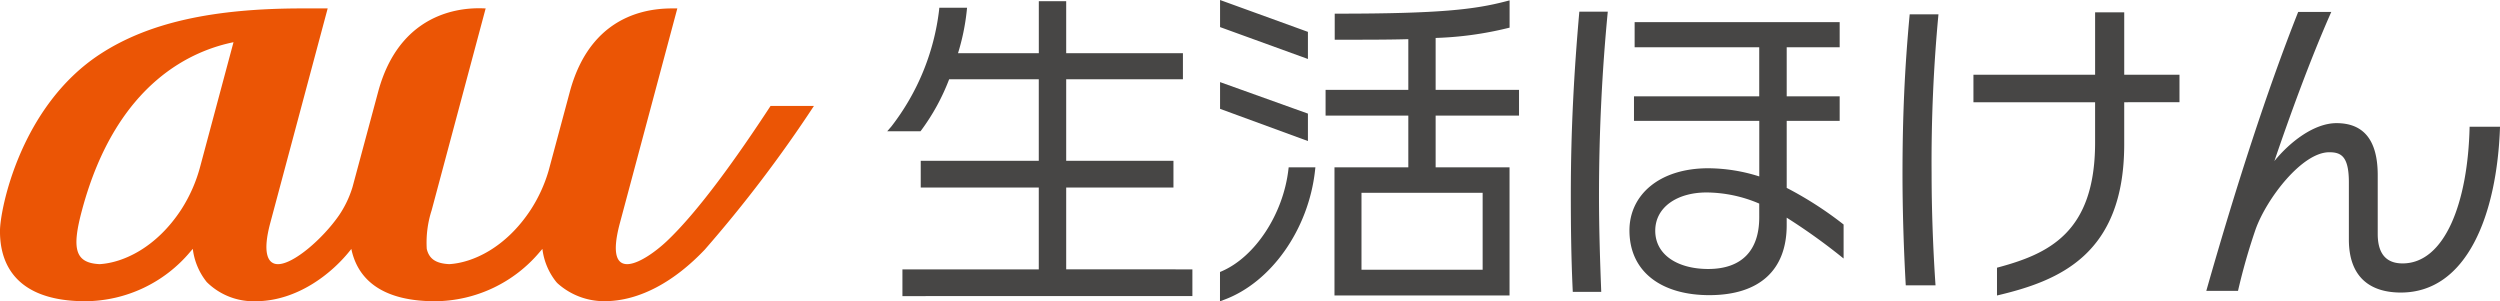
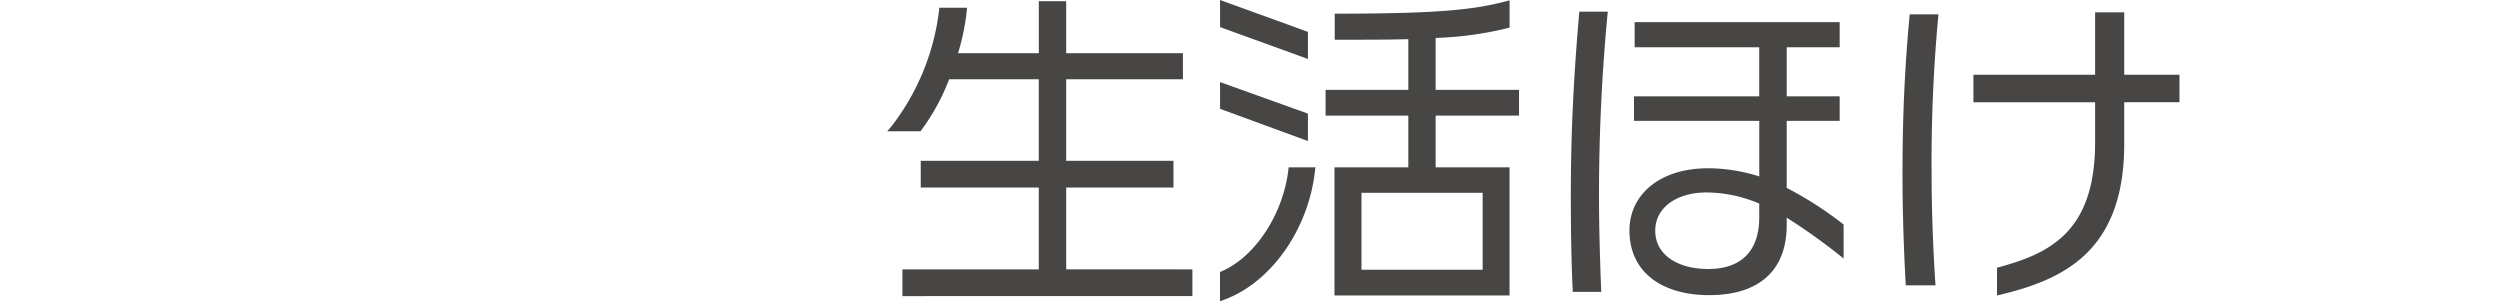
<svg xmlns="http://www.w3.org/2000/svg" id="グループ_57447" data-name="グループ 57447" width="222.727" height="26.841" viewBox="0 0 222.727 26.841">
  <defs>
    <style>
      .cls-1 {
        fill: #eb5505;
      }

      .cls-2 {
        fill: #474645;
      }
    </style>
  </defs>
-   <path id="パス_19548" data-name="パス 19548" class="cls-1" d="M251.314,261.446c-3,4.586-6.452,9.416-9.261,12.063-1.841,1.734-5.722,4.2-4.165-1.619l5.119-19.131c-1.254,0-7.495-.338-9.582,7.445,0,0-1.326,4.942-1.888,7.025a13.221,13.221,0,0,1-1.58,3.45c-2.24,3.423-5.207,4.744-7.273,4.861h0c-1.213-.058-1.795-.489-2-1.36a9.373,9.373,0,0,1,.434-3.432l4.813-17.989c-.67-.01-7.416-.63-9.582,7.445l-2.281,8.477a9.334,9.334,0,0,1-1.2,2.511c-1.462,2.105-4.059,4.35-5.437,4.35-.98,0-1.368-1.125-.693-3.653l5.119-19.131h-2.27c-8.027,0-13.746,1.293-18,4.07-7.125,4.654-8.925,13.868-8.925,15.763,0,2.022.623,6.254,7.64,6.254a12.3,12.3,0,0,0,9.327-4.423l.212-.245a5.817,5.817,0,0,0,1.243,2.96,5.917,5.917,0,0,0,4.35,1.707c3.7,0,6.852-2.479,8.531-4.661l0,.006c.435,2.09,2.021,4.657,7.485,4.657a12.3,12.3,0,0,0,9.327-4.422l.21-.242a5.813,5.813,0,0,0,1.242,2.954c.025.029.053.057.08.086l.023.024a6.22,6.22,0,0,0,4.185,1.595c3.175,0,6.3-1.816,8.936-4.594a117.465,117.465,0,0,0,9.724-12.8Zm-50.8,5.346a13.435,13.435,0,0,1-1.705,3.888c-2.24,3.423-5.207,4.744-7.273,4.861-2.237-.108-2.472-1.429-1.569-4.8,3.116-11.649,10.137-14.281,13.5-14.973Zm30.478,7.391h0Z" transform="translate(-182.664 -252.008)" />
  <g id="グループ_57083" data-name="グループ 57083" transform="translate(79.042)">
    <path id="パス_19549" data-name="パス 19549" class="cls-2" d="M355.687,277.654v-2.38h12.148v-7.292H357.318V265.6h10.517v-7.263h-7.986a19,19,0,0,1-2.477,4.533l-.077.1h-2.964l.37-.427a20.964,20.964,0,0,0,4.25-10.344l.023-.233h2.471l-.029.284a19.623,19.623,0,0,1-.778,3.766h7.2v-4.633h2.439v4.633h10.4v2.321h-10.4V265.6h9.556v2.38h-9.556v7.292H381.52v2.38Z" transform="translate(-354.331 -251.274)" />
    <path id="パス_19550" data-name="パス 19550" class="cls-2" d="M356.607,277.7v-1.865h12.148v-7.808H358.238v-1.865h10.517v-7.779h-8.419a18.983,18.983,0,0,1-2.506,4.633h-2.272a21.287,21.287,0,0,0,4.312-10.488h1.952a19.578,19.578,0,0,1-.874,4.05h7.807v-4.632h1.923v4.632h10.4v1.806h-10.4v7.779h9.556v1.865h-9.556v7.808h11.245V277.7Z" transform="translate(-354.993 -251.576)" />
    <path id="パス_19551" data-name="パス 19551" class="cls-2" d="M418.722,275.378l.156-.067c2.971-1.281,5.467-5.078,5.935-9.028l.027-.228h2.381l-.032.286c-.576,5.242-3.915,9.977-8.121,11.517l-.347.128Zm10.2,2.089V266.055H435.5v-4.612h-7.371V259.15H435.5v-4.516c-1.7.05-3.744.05-6.3.05h-.257v-2.322h.257c9.106,0,12.2-.37,15-1.1l.323-.084v2.429l-.2.049a30.915,30.915,0,0,1-6.389.87v4.624h7.429v2.293h-7.429v4.612h6.584v11.412Zm13.2-2.293v-6.855H431.328v6.855Zm-23.394-14.333v-2.382l7.828,2.807v2.444Zm0-7.283v-2.413l7.828,2.839V256.4Z" transform="translate(-389.074 -251.145)" />
-     <path id="パス_19552" data-name="パス 19552" class="cls-2" d="M419.282,253.808v-1.864l7.313,2.651v1.865Zm0,7.284v-1.835l7.313,2.622v1.893Zm0,16.956v-2.069c3.176-1.369,5.623-5.3,6.089-9.235h1.864C426.682,271.784,423.42,276.533,419.282,278.048Zm18.7-16.431v5.127h6.585v10.9H429.479v-10.9h6.584v-5.127h-7.371v-1.777h7.371V254.8c-1.748.059-3.875.059-6.555.059v-1.806c8.974,0,12.149-.35,15.062-1.107v1.894a31.342,31.342,0,0,1-6.585.874v5.127h7.43v1.777Zm4.691,6.876h-11.3v7.371h11.3Z" transform="translate(-389.376 -251.576)" />
    <path id="パス_19553" data-name="パス 19553" class="cls-2" d="M489.119,269.8c0,2.826.087,5.652.2,8.566h-2.535c-.145-2.972-.175-5.885-.175-8.711,0-5.768.291-10.954.758-16.257h2.535C489.381,258.789,489.119,264.3,489.119,269.8Zm16.722,1.952v.67c0,3.992-2.418,6.234-6.9,6.234-4.166,0-7.109-2.01-7.109-5.768,0-3.147,2.651-5.536,7.021-5.536a15.161,15.161,0,0,1,4.545.728V263.13H492.236v-2.185h11.158v-4.37h-11.1v-2.243h18.267v2.243h-4.719v4.37h4.719v2.185h-4.719V269.1a32.194,32.194,0,0,1,5.069,3.263v3.03A53.2,53.2,0,0,0,505.842,271.754Zm-2.447-1.253a12.074,12.074,0,0,0-4.69-.991c-2.622,0-4.574,1.311-4.574,3.409,0,2.156,2.011,3.408,4.72,3.408,2.972,0,4.545-1.632,4.545-4.6Z" transform="translate(-425.705 -252.361)" />
    <path id="パス_19554" data-name="パス 19554" class="cls-2" d="M553.373,267.889c0,3,.116,6.584.35,9.964h-2.652c-.174-3.03-.291-6.642-.291-9.847,0-5.273.2-9.585.641-14.3h2.563A140.264,140.264,0,0,0,553.373,267.889Zm17.16-6.351v3.817c-.03,9.73-5.739,12.09-11.334,13.4v-2.476c4.6-1.223,8.711-3.117,8.74-11.07v-3.671H557.1V259.09H567.94v-5.564h2.594v5.564h4.923v2.447Z" transform="translate(-460.327 -252.43)" />
-     <path id="パス_19555" data-name="パス 19555" class="cls-2" d="M626.9,278.459c-2.738,0-4.632-1.369-4.632-4.719v-5.1c0-2.33-.7-2.68-1.748-2.68-2.418,0-5.564,4.108-6.555,6.846a53.822,53.822,0,0,0-1.574,5.506h-2.826c2.651-9.323,5.448-17.946,8.187-24.851H620.7c-1.864,4.2-3.7,9.265-5.069,13.285,1.369-1.689,3.526-3.379,5.536-3.379,2.418,0,3.671,1.515,3.671,4.632v5.244c0,2.126,1.107,2.621,2.214,2.621,3.758,0,5.826-5.418,5.972-12.177h2.71C635.469,271.526,632.789,278.459,626.9,278.459Z" transform="translate(-492.047 -252.396)" />
  </g>
</svg>